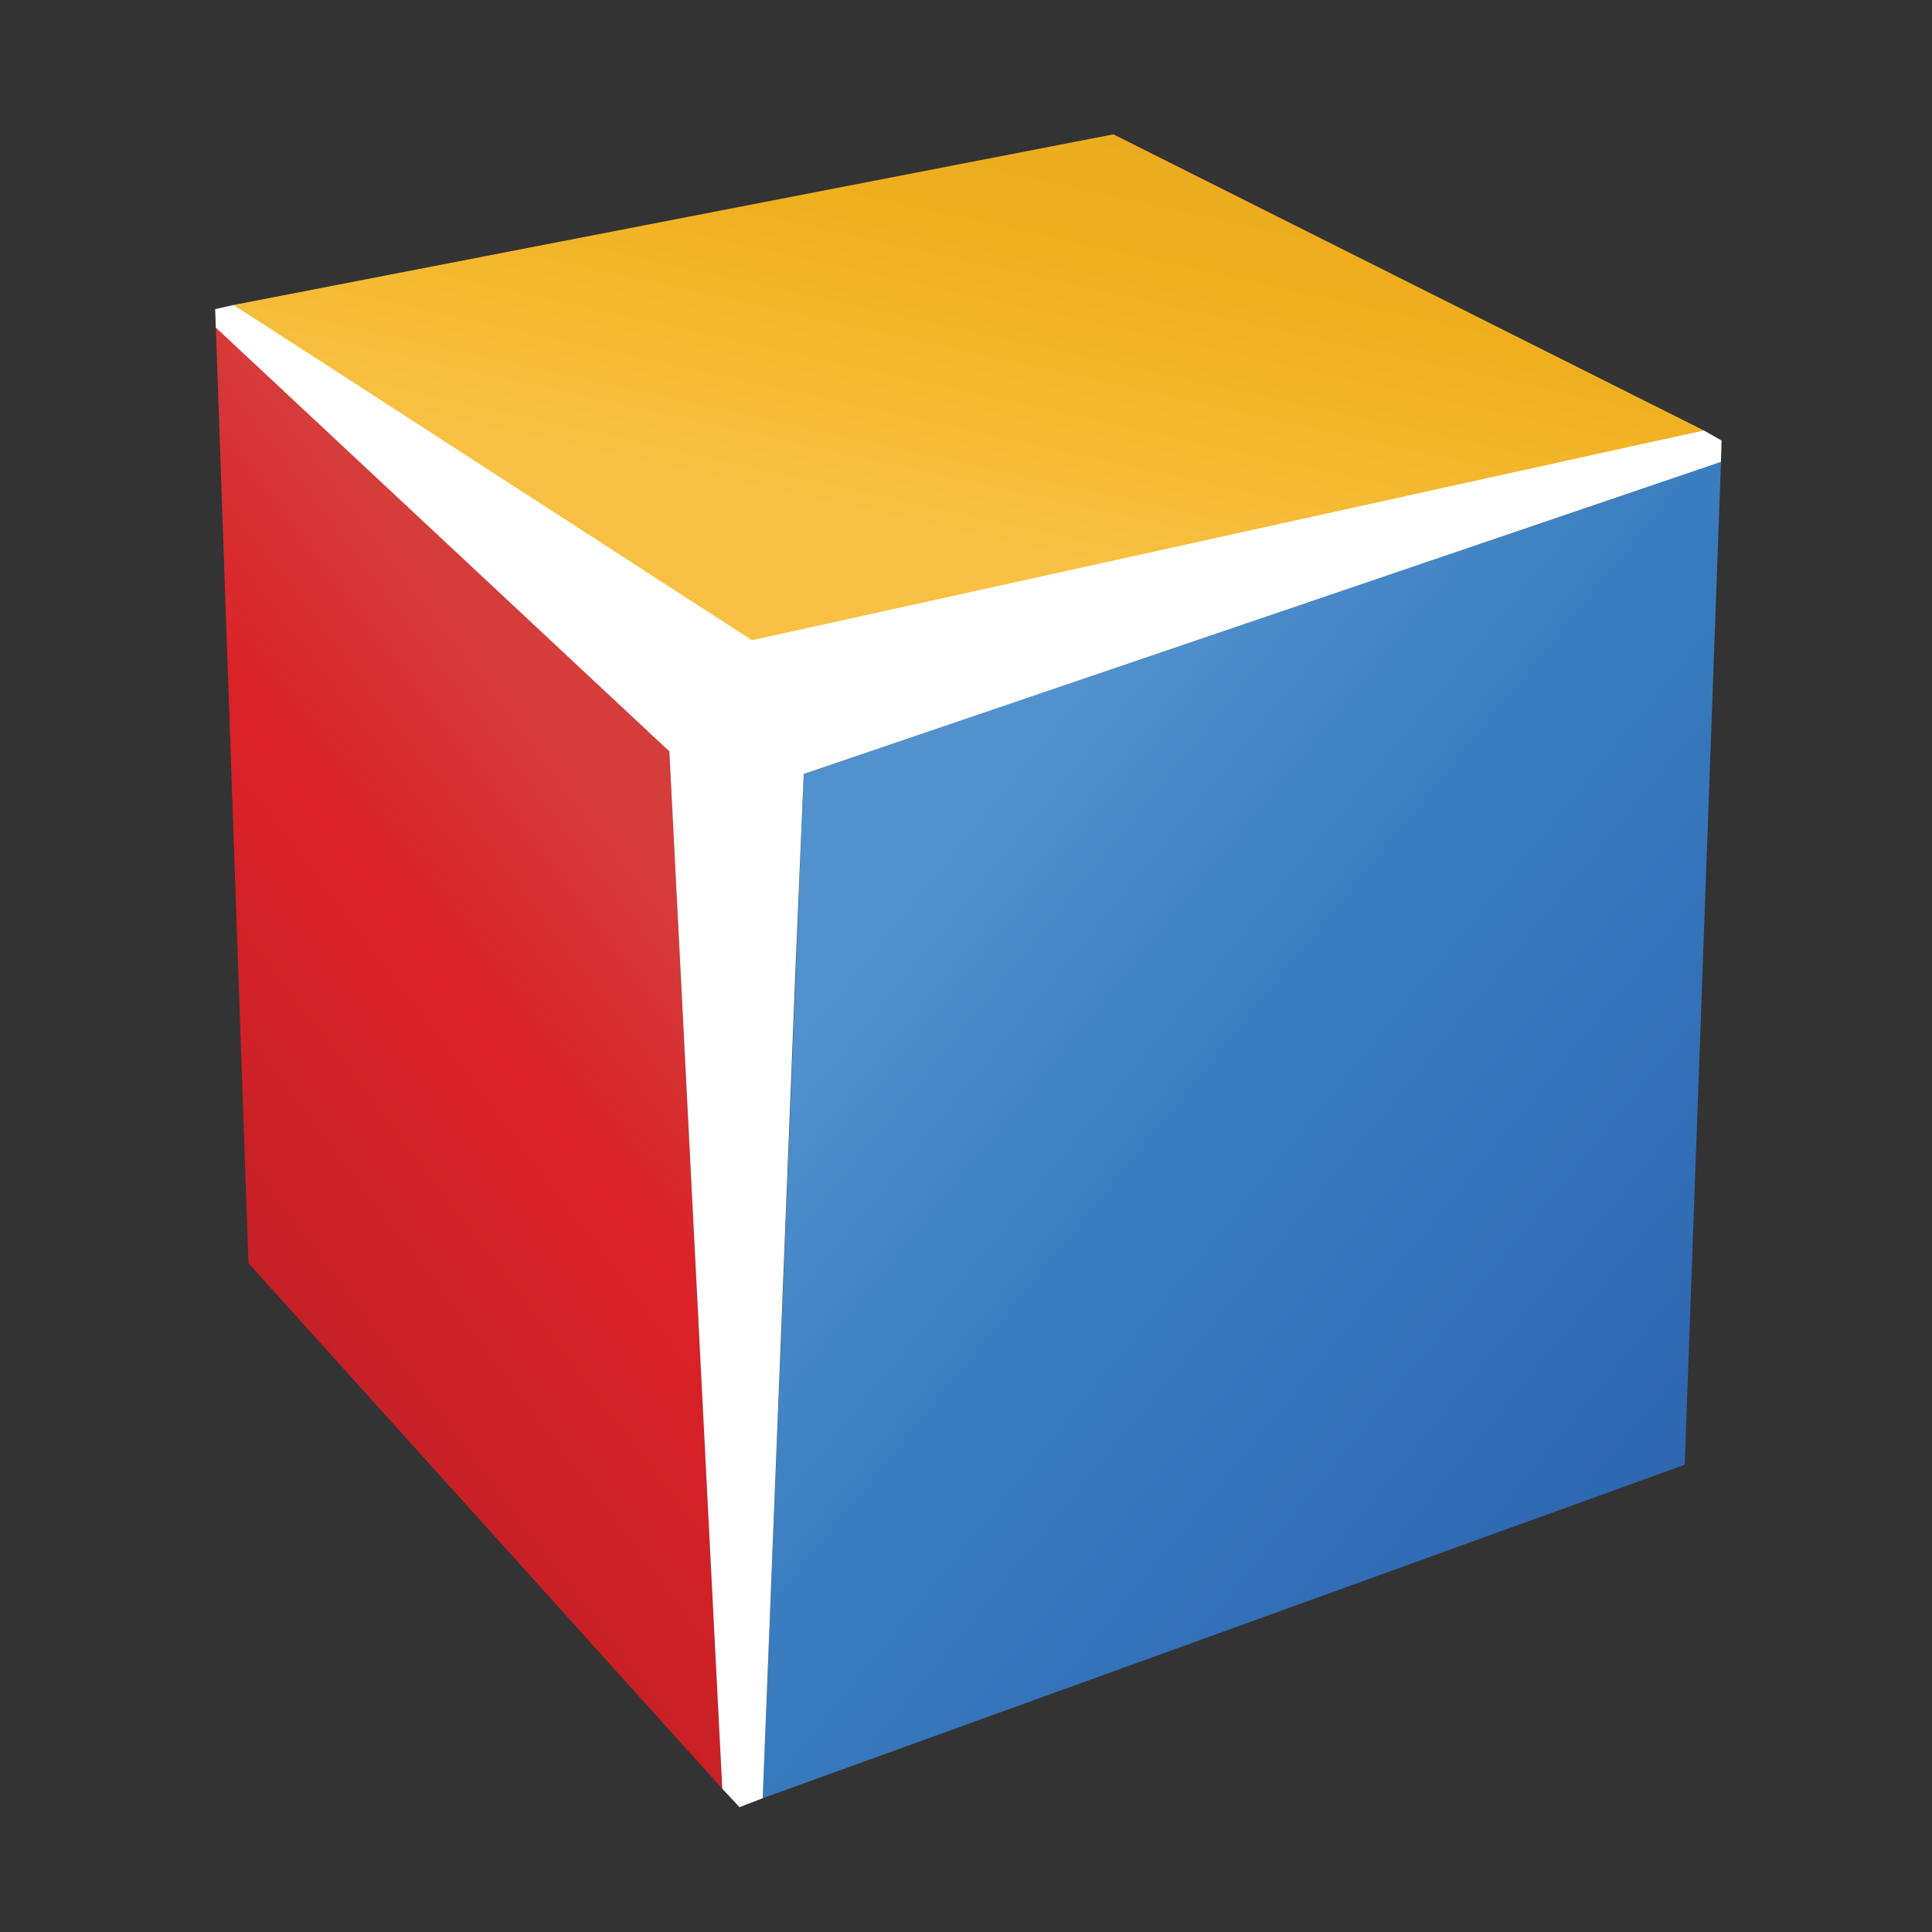
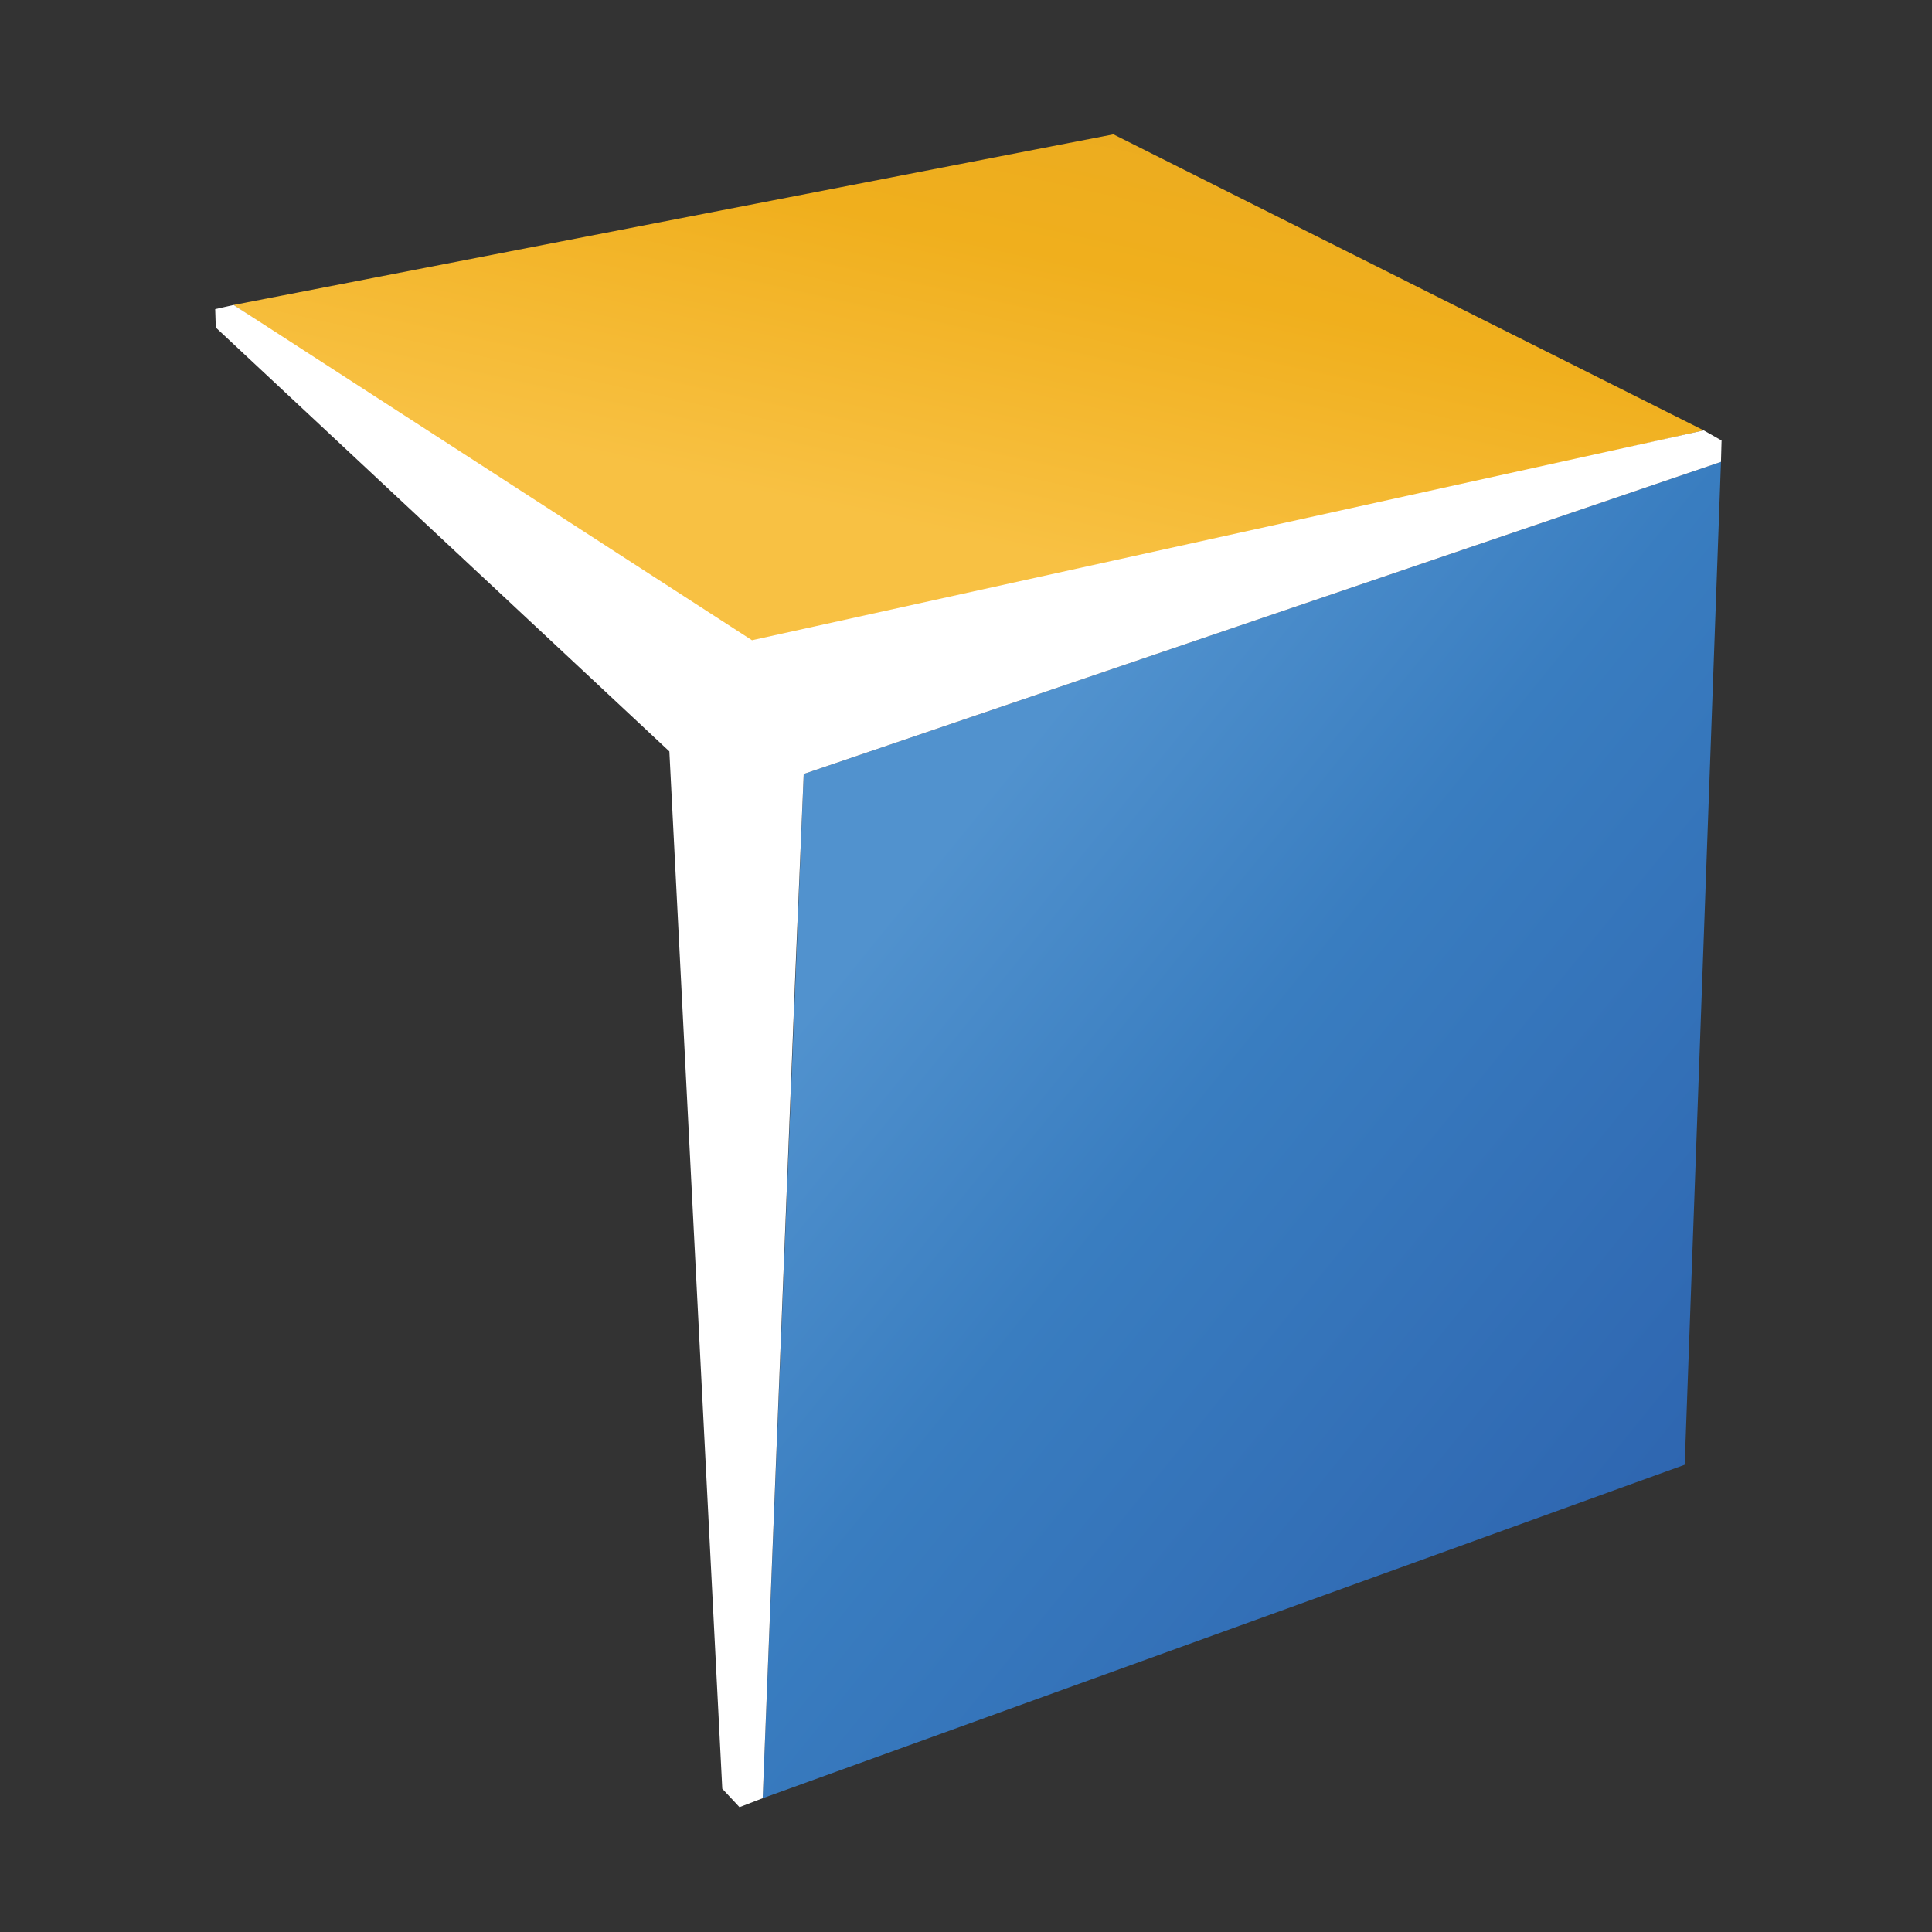
<svg xmlns="http://www.w3.org/2000/svg" version="1.1" id="Layer_1" x="0px" y="0px" viewBox="0 0 325 325" style="enable-background:new 0 0 325 325;" xml:space="preserve">
  <rect x="0" y="0" width="325" height="325" fill="#333333" stroke="none" />
  <style type="text/css">
	.st0{fill:url(#SVGID_1_);}
	.st1{fill:url(#SVGID_00000149379618648940717550000002811195473362313912_);}
	.st2{fill:url(#SVGID_00000164475078298390546850000009415145282602132145_);}
	.st3{fill:#FFFFFF;}
</style>
  <linearGradient id="SVGID_1_" gradientUnits="userSpaceOnUse" x1="605.868" y1="231.369" x2="585.456" y2="323.478" gradientTransform="matrix(-1 0 0 -1 761.574 325.89)">
    <stop offset="5.410000e-02" style="stop-color:#F8C143" />
    <stop offset="0.584" style="stop-color:#F0AF1D" />
    <stop offset="1" style="stop-color:#E9AA21" />
  </linearGradient>
  <polygon class="st0" points="125.4,108.8 39.3,51.3 187.3,22.6 286.6,72.4 " />
  <linearGradient id="SVGID_00000018943087398419525430000008501298814798809491_" gradientUnits="userSpaceOnUse" x1="646.731" y1="175.307" x2="744.098" y2="101.356" gradientTransform="matrix(-1 0 0 -1 761.574 325.89)">
    <stop offset="0" style="stop-color:#D53D3B" />
    <stop offset="0.333" style="stop-color:#DB2127" />
    <stop offset="1" style="stop-color:#BB2025" />
  </linearGradient>
-   <polygon style="fill:url(#SVGID_00000018943087398419525430000008501298814798809491_);" points="41.8,212.5 36.3,54.8 112.6,126.4   121.5,300.9 " />
  <linearGradient id="SVGID_00000065782097866834819060000016305573459243700641_" gradientUnits="userSpaceOnUse" x1="606.4" y1="179.423" x2="462.738" y2="62.765" gradientTransform="matrix(-1 0 0 -1 761.574 325.89)">
    <stop offset="0" style="stop-color:#5192CE" />
    <stop offset="0.334" style="stop-color:#397DC0" />
    <stop offset="1" style="stop-color:#2C61AD" />
  </linearGradient>
  <polygon style="fill:url(#SVGID_00000065782097866834819060000016305573459243700641_);" points="128.3,302.5 135.2,130.2   289.5,77.7 283.4,246.4 " />
  <g>
    <g>
      <polygon class="st3" points="289.6,74.1 286.6,72.4 126.5,107.7 39.3,51.3 36.2,52 36.3,55.1 112.6,126.4 121.5,300.9 124.4,304     128.3,302.5 133.8,163.5 135.2,130.2 289.5,77.7   " />
    </g>
  </g>
</svg>